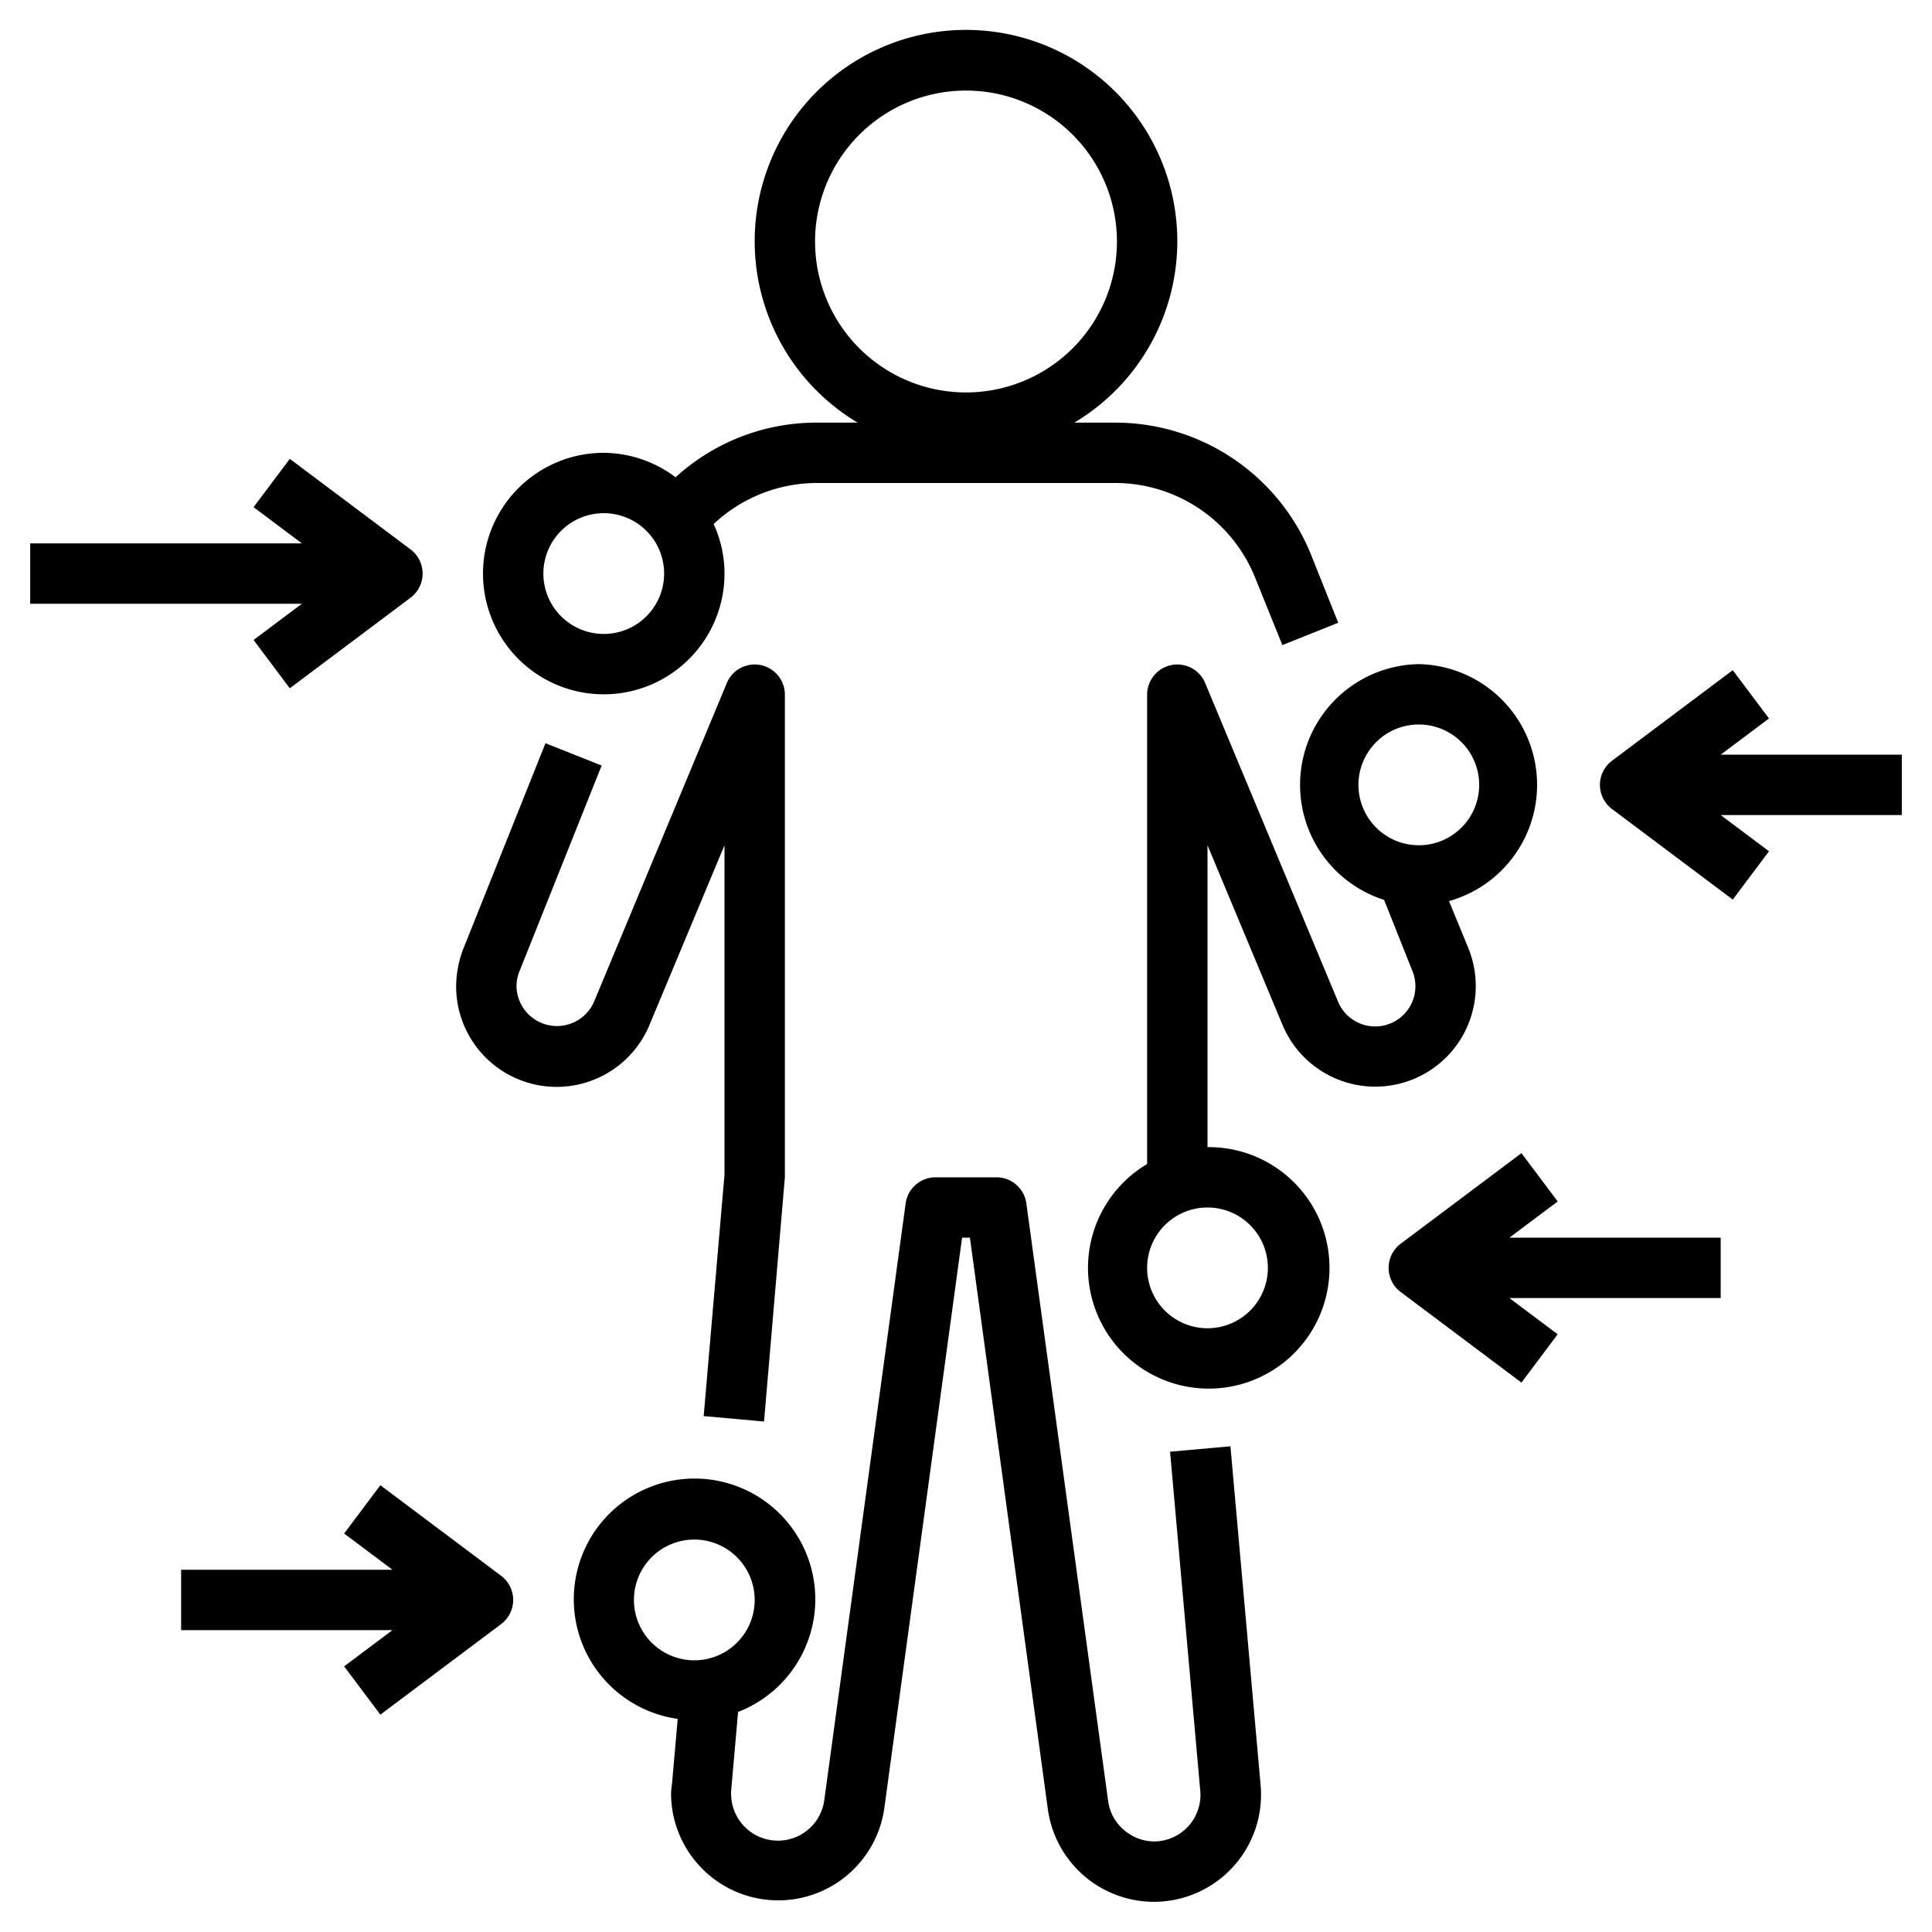
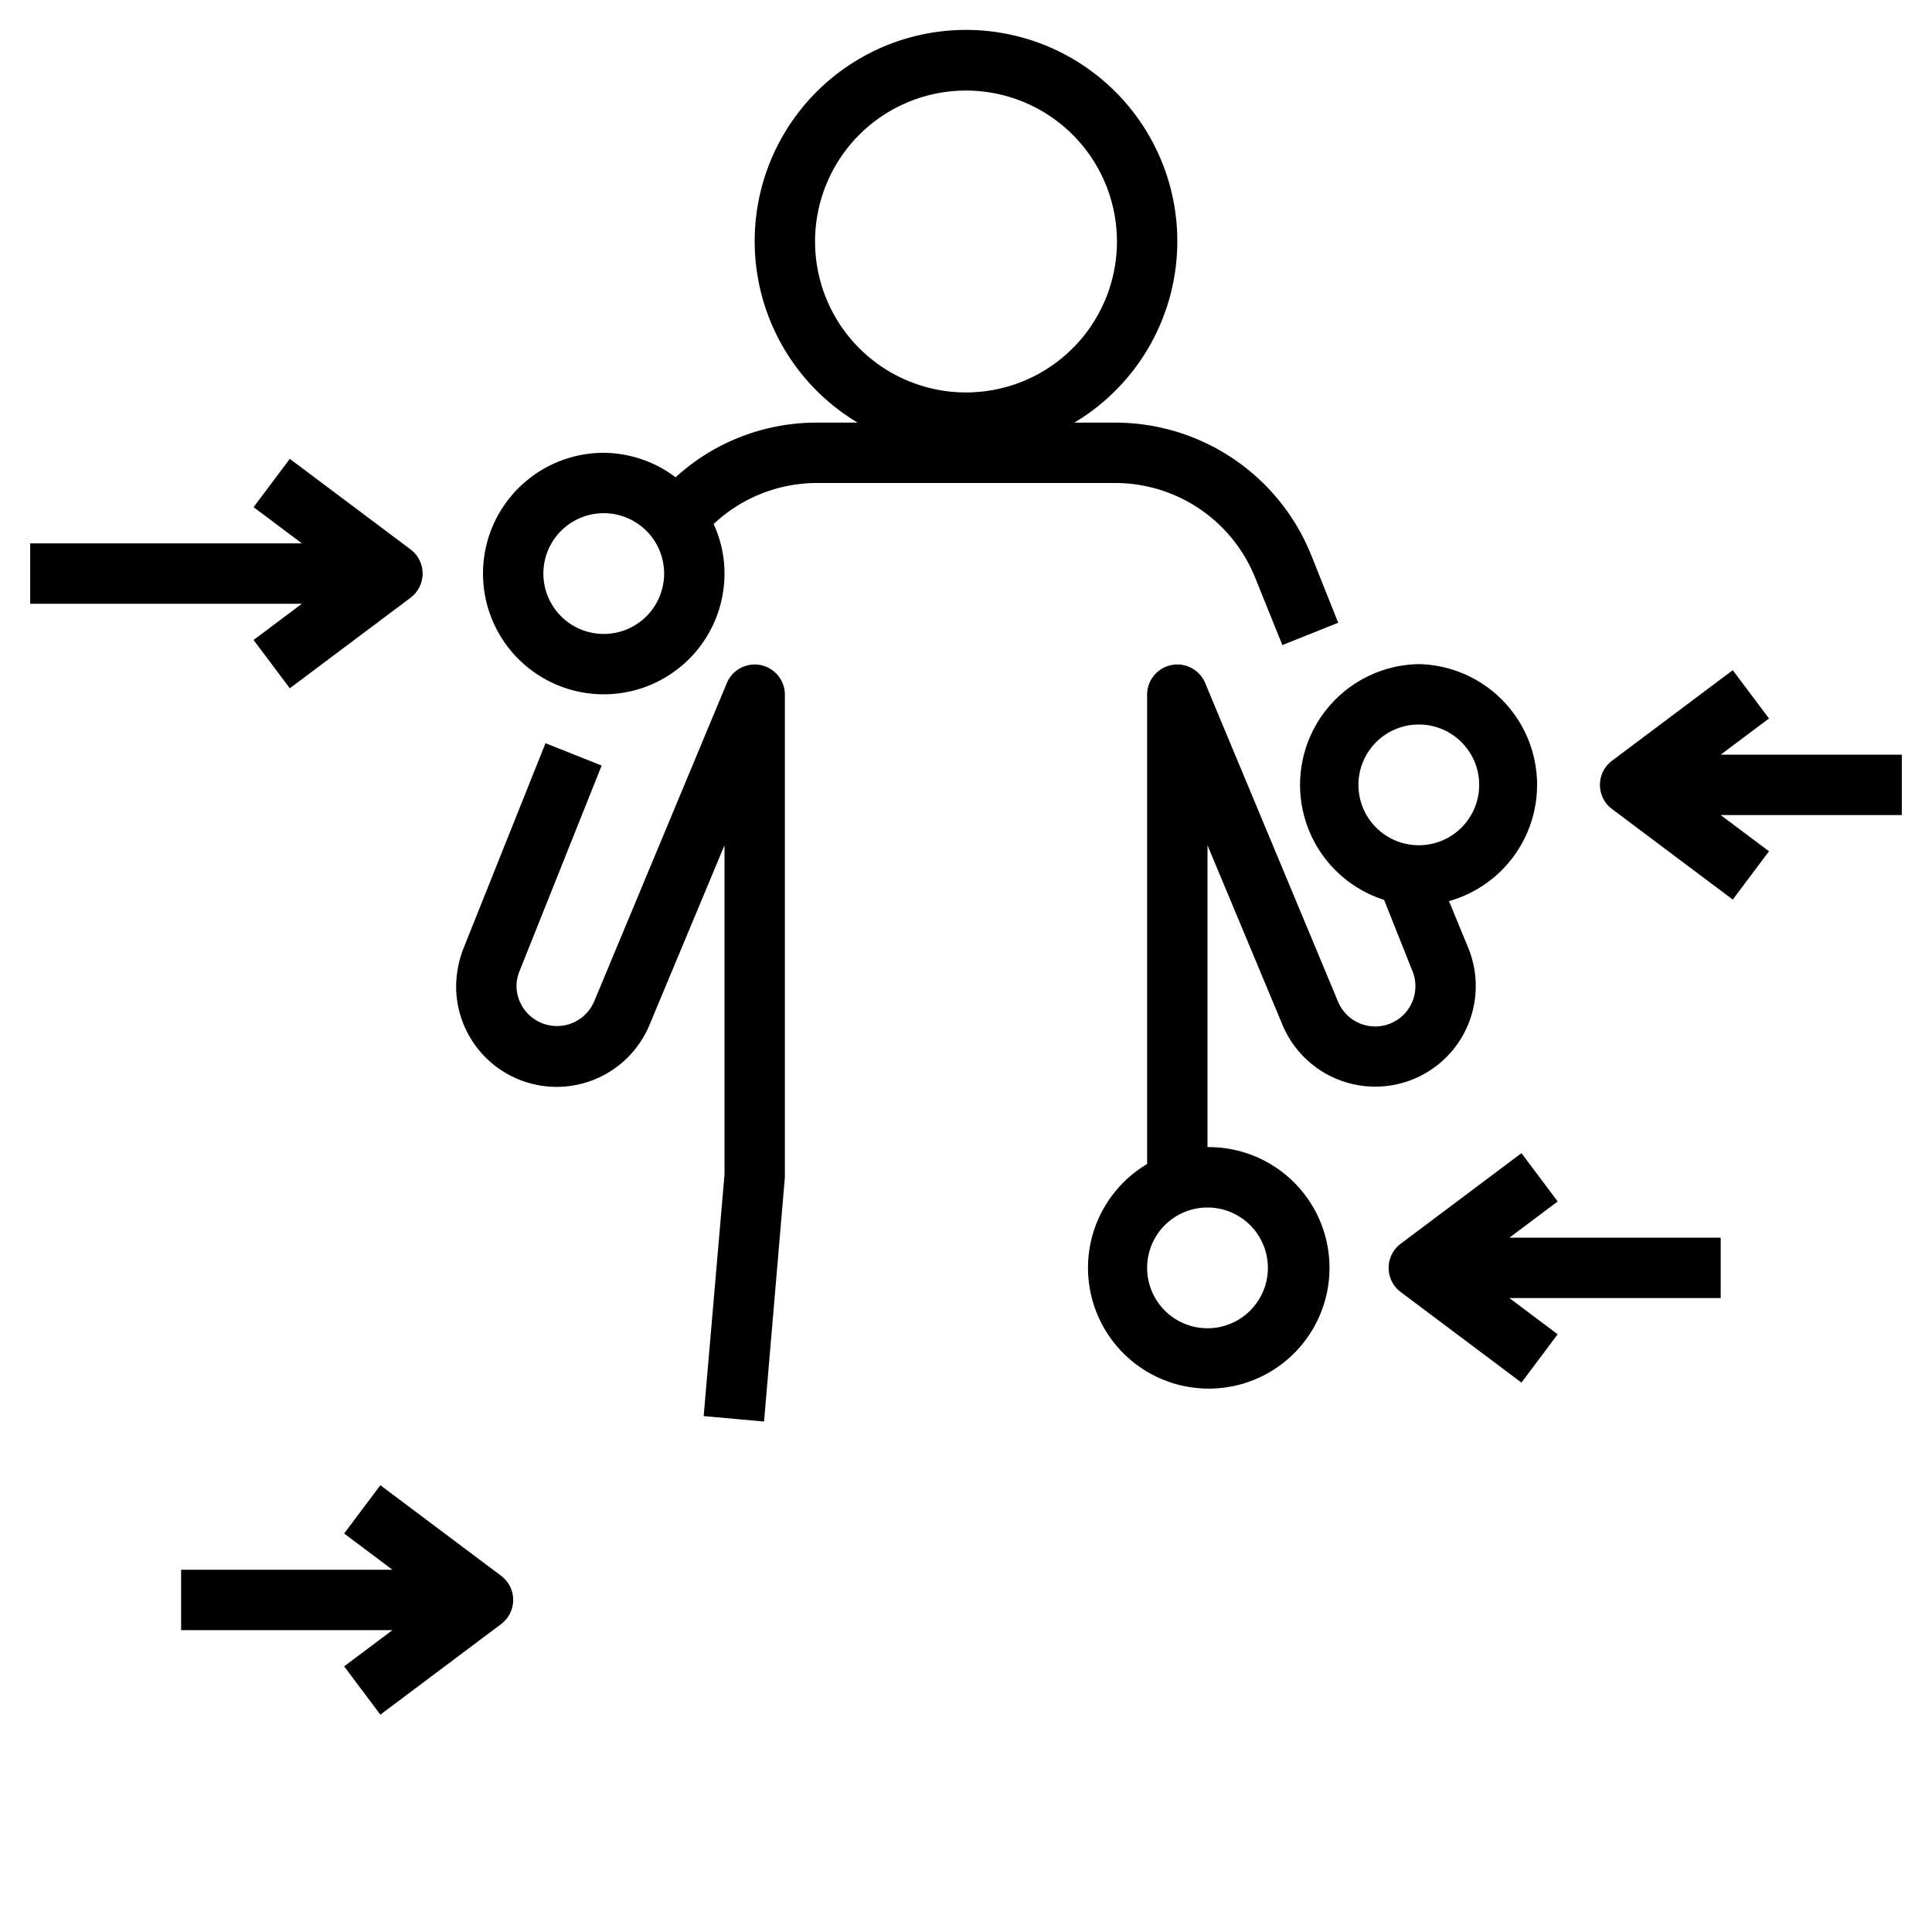
<svg xmlns="http://www.w3.org/2000/svg" id="Layer_1" data-name="Layer 1" viewBox="0 0 64 64" width="512" height="512">
-   <path d="M22.23,59.46a3.55,3.55,0,0,0,7.06.47L31.87,41h.26l2.58,18.92A3.55,3.55,0,0,0,38.22,63a3.55,3.55,0,0,0,3.54-3.86l-1-11.23-2,.18,1,11.23A1.54,1.54,0,0,1,38.22,61a1.55,1.55,0,0,1-1-.39,1.52,1.52,0,0,1-.51-.94L34,39.87A1,1,0,0,0,33,39H31a1,1,0,0,0-1,.87l-2.7,19.8a1.55,1.55,0,0,1-3.08-.21.82.82,0,0,1,0-.14l.23-2.61a4,4,0,1,0-2,.23l-.19,2.16A2.17,2.17,0,0,0,22.23,59.46ZM21,53a2,2,0,1,1,2,2A2,2,0,0,1,21,53Z" />
  <path d="M21.52,33.94,24,28V38.91l-.69,8,2,.18L26,39V23a1,1,0,0,0-1.92-.38l-4.4,10.56a1.34,1.34,0,0,1-2.57-.51,1.31,1.31,0,0,1,.1-.5l2.72-6.81-1.86-.74-2.73,6.83a3.56,3.56,0,0,0-.23,1.22,3.33,3.33,0,0,0,6.41,1.27Z" />
  <path d="M39,8a7,7,0,1,0-10.59,6H27.06a6.92,6.92,0,0,0-4.68,1.81A4,4,0,0,0,20,15a4,4,0,1,0,4,4,3.9,3.9,0,0,0-.36-1.64A5,5,0,0,1,27.06,16h9.88a5,5,0,0,1,4.64,3.14l.9,2.23,1.85-.74-.89-2.23a7,7,0,0,0-6.5-4.4H35.59A7,7,0,0,0,39,8ZM20,21a2,2,0,1,1,2-2A2,2,0,0,1,20,21Zm12-8a5,5,0,1,1,5-5A5,5,0,0,1,32,13Z" />
  <path d="M8.4,21.2l1.2,1.6,4-3a1,1,0,0,0,0-1.6l-4-3L8.4,16.8,10,18H1v2h9Z" />
  <path d="M47,22a4,4,0,0,0-1.15,7.81l.94,2.36a1.33,1.33,0,0,1-2.47,1l-4.4-10.55A1,1,0,0,0,38,23V38.56A4,4,0,1,0,40,38V28l2.48,5.94a3.33,3.33,0,0,0,5.83.6,3.34,3.34,0,0,0,.34-3.11L48,29.85A4,4,0,0,0,47,22ZM42,42a2,2,0,1,1-2-2A2,2,0,0,1,42,42Zm5-14a2,2,0,1,1,2-2A2,2,0,0,1,47,28Z" />
  <path d="M58.6,23.8l-1.2-1.6-4,3a1,1,0,0,0,0,1.6l4,3,1.2-1.6L57,27h6V25H57Z" />
  <path d="M50.4,38.2l-4,3a1,1,0,0,0,0,1.6l4,3,1.2-1.6L50,43h7V41H50l1.6-1.2Z" />
  <path d="M12.6,56.8l4-3a1,1,0,0,0,0-1.6l-4-3-1.2,1.6L13,52H6v2h7l-1.6,1.2Z" />
</svg>